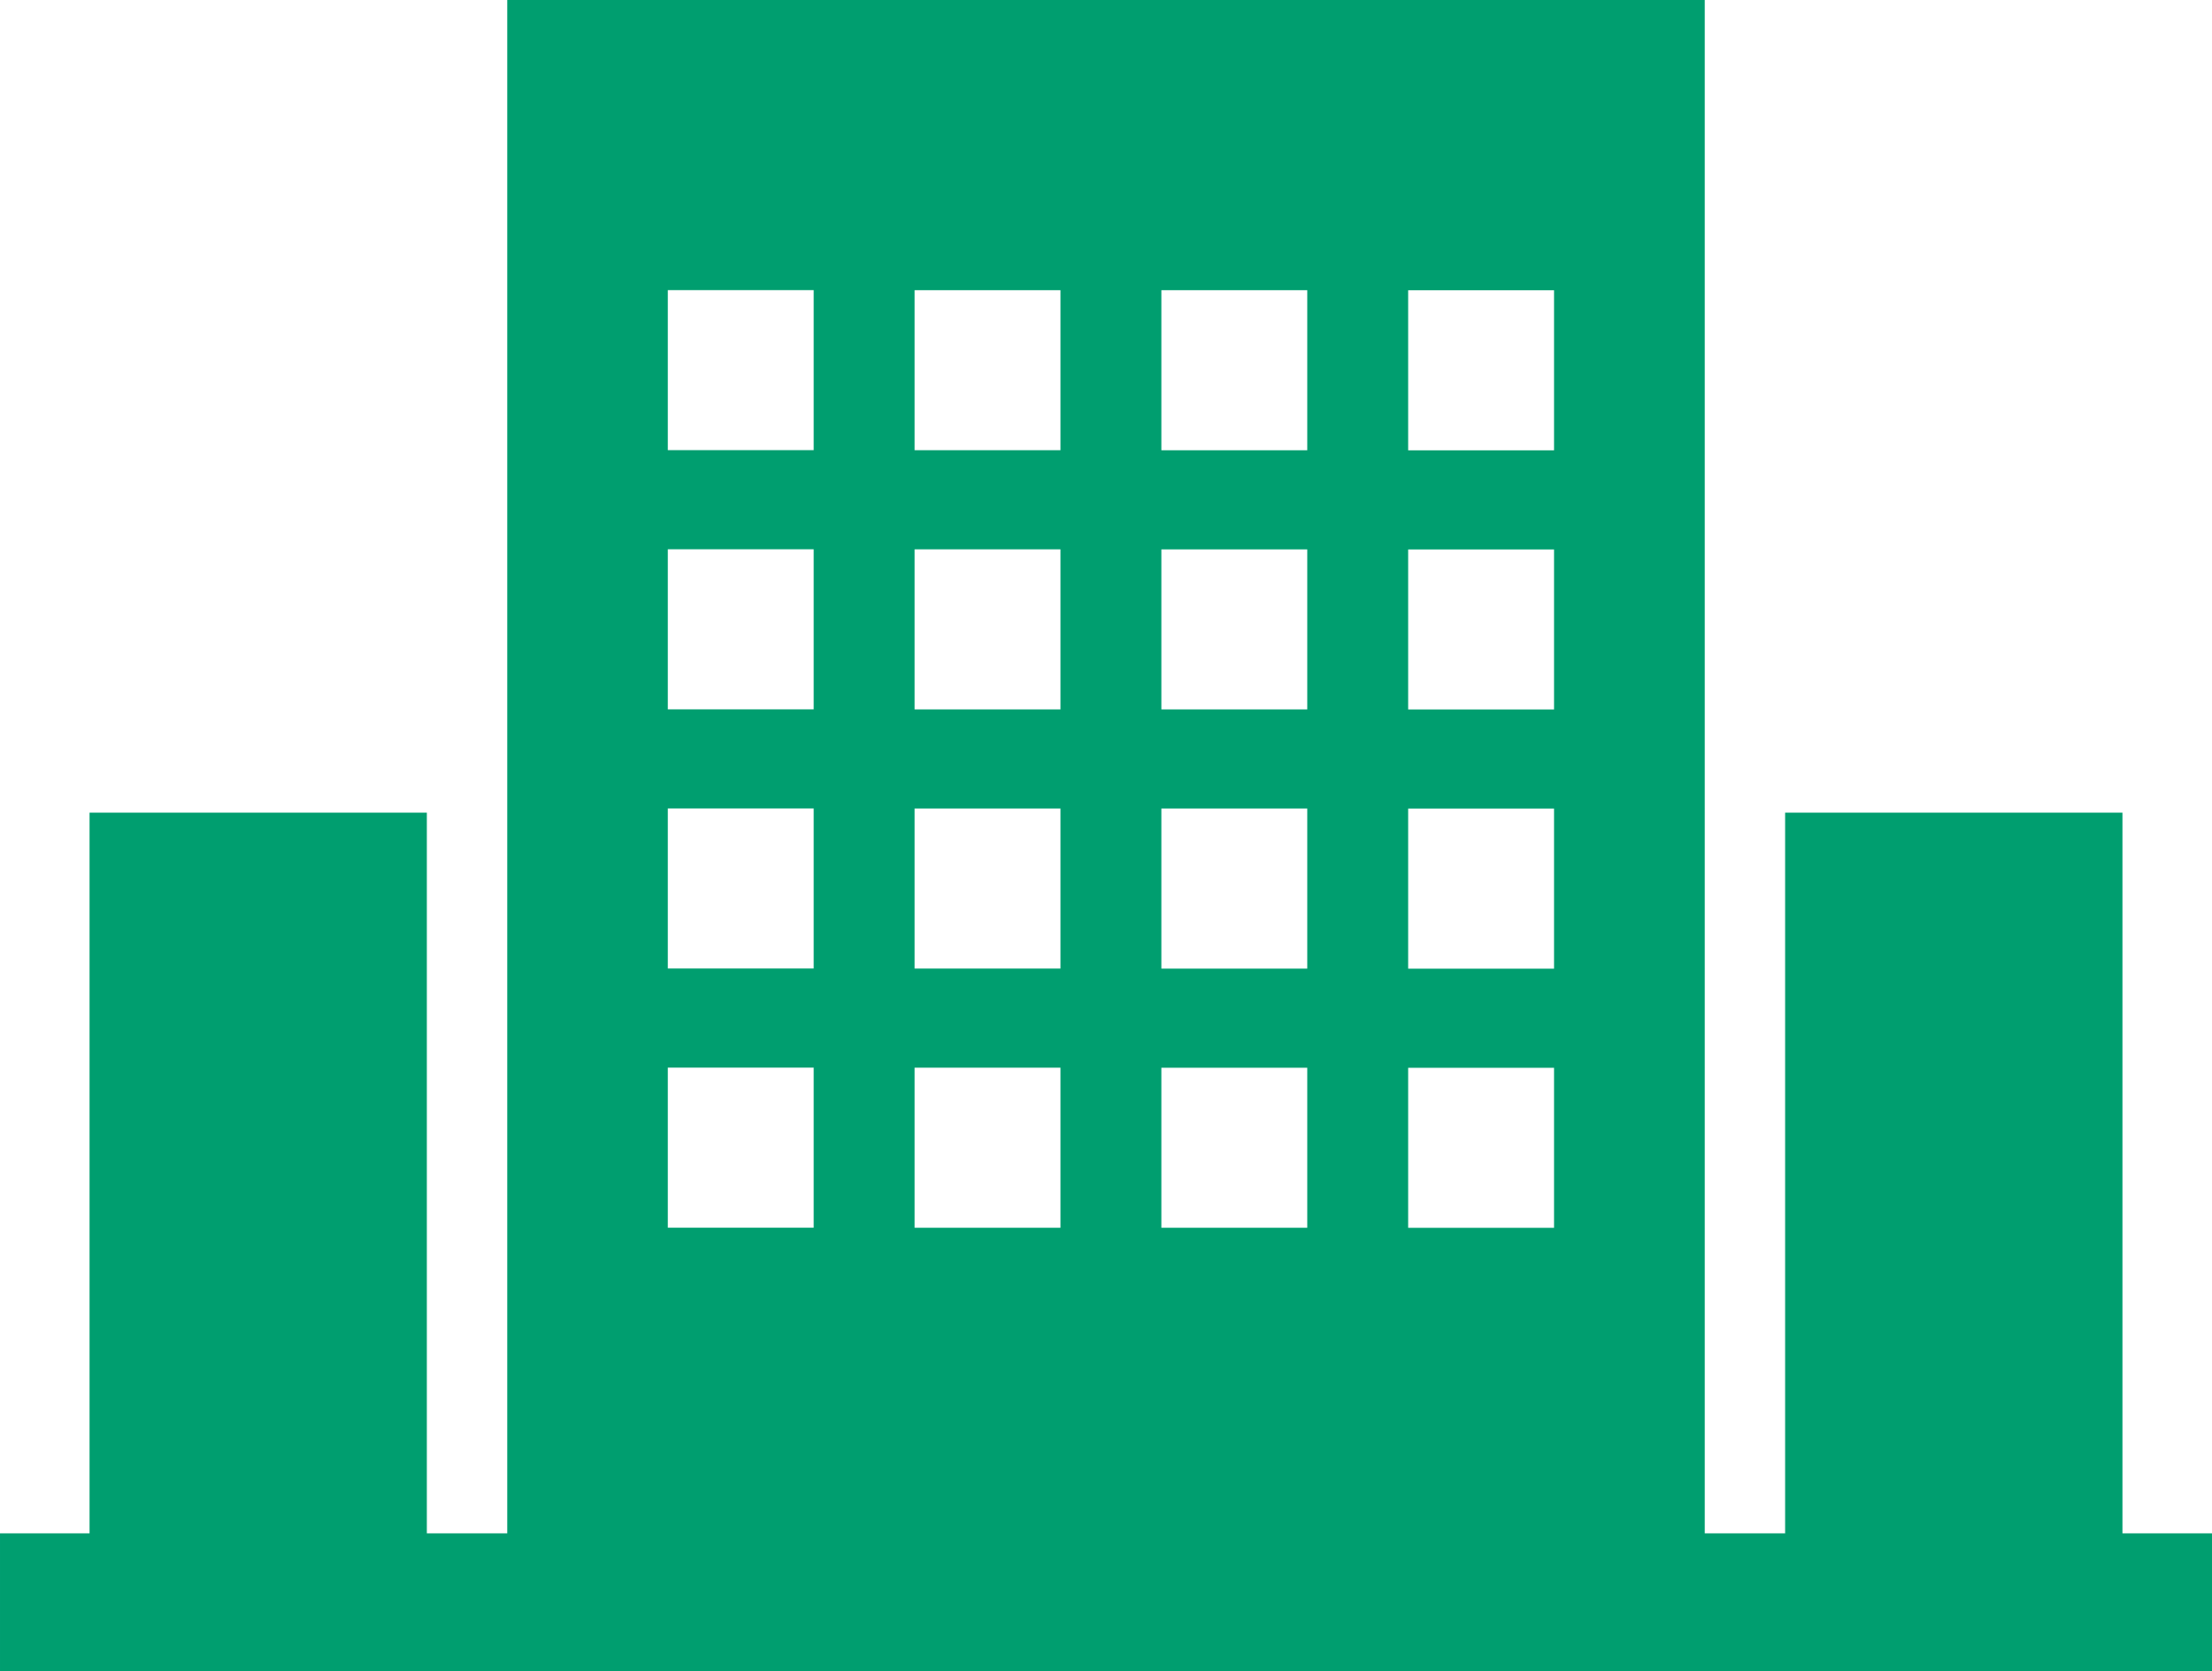
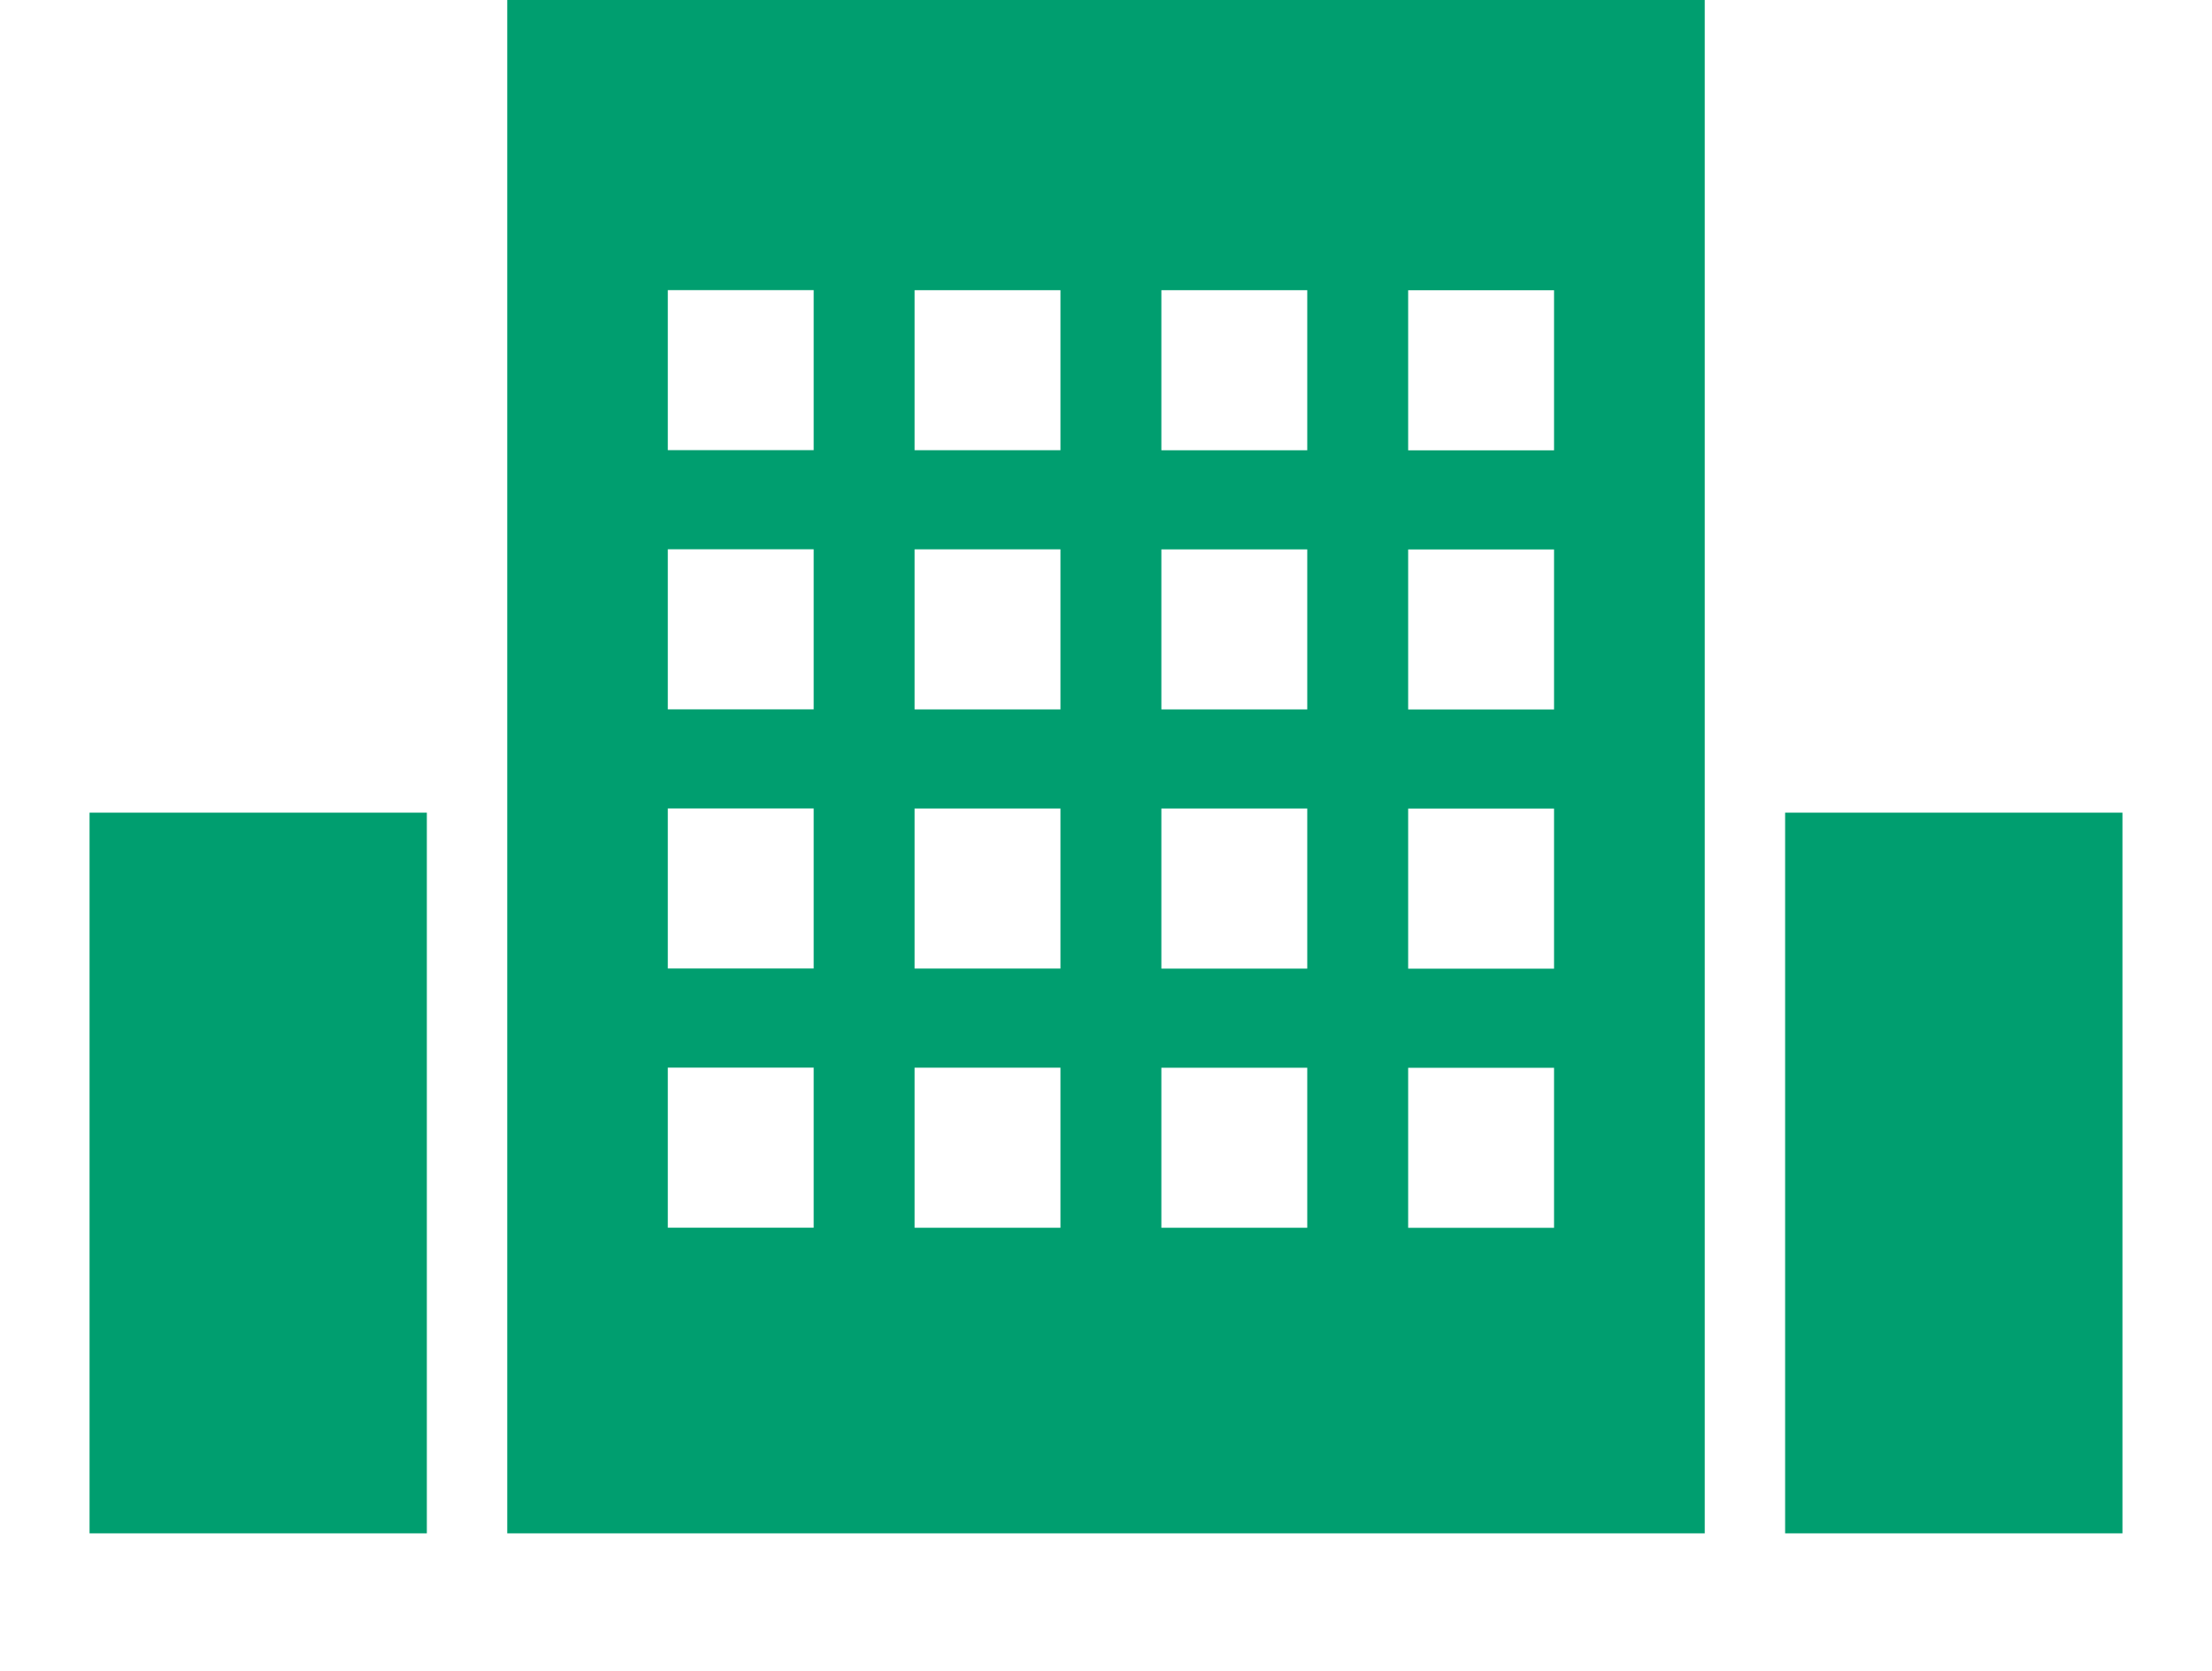
<svg xmlns="http://www.w3.org/2000/svg" width="60" height="45.322" viewBox="0 0 60 45.322">
-   <path id="icon01_item_1" d="M183.586,429.867V410.324h-9.15v19.543h-2.18V388.288H139.774v41.579h-2.181V410.324h-9.149v19.543h-2.429v3.743h60v-3.743Zm-35.5-8.288h-3.957v-4.34h3.957Zm0-7.028h-3.957v-4.34h3.957Zm0-7.028h-3.957v-4.34h3.957Zm0-7.028h-3.957v-4.34h3.957Zm6.694,21.085h-3.957v-4.34h3.957Zm0-7.028h-3.957v-4.34h3.957Zm0-7.028h-3.957v-4.34h3.957Zm0-7.028h-3.957v-4.34h3.957Zm6.694,21.085h-3.957v-4.34h3.957Zm0-7.028h-3.957v-4.34h3.957Zm0-7.028h-3.957v-4.34h3.957Zm0-7.028h-3.957v-4.34h3.957Zm6.694,21.085h-3.957v-4.34h3.957Zm0-7.028h-3.957v-4.34h3.957Zm0-7.028h-3.957v-4.34h3.957Zm0-7.028h-3.957v-4.34h3.957Z" transform="translate(-126.015 -388.288)" fill="#009e6f" />
+   <path id="icon01_item_1" d="M183.586,429.867V410.324h-9.15v19.543h-2.18V388.288H139.774v41.579h-2.181V410.324h-9.149v19.543h-2.429v3.743v-3.743Zm-35.5-8.288h-3.957v-4.34h3.957Zm0-7.028h-3.957v-4.34h3.957Zm0-7.028h-3.957v-4.34h3.957Zm0-7.028h-3.957v-4.34h3.957Zm6.694,21.085h-3.957v-4.34h3.957Zm0-7.028h-3.957v-4.34h3.957Zm0-7.028h-3.957v-4.34h3.957Zm0-7.028h-3.957v-4.34h3.957Zm6.694,21.085h-3.957v-4.34h3.957Zm0-7.028h-3.957v-4.34h3.957Zm0-7.028h-3.957v-4.34h3.957Zm0-7.028h-3.957v-4.34h3.957Zm6.694,21.085h-3.957v-4.34h3.957Zm0-7.028h-3.957v-4.34h3.957Zm0-7.028h-3.957v-4.34h3.957Zm0-7.028h-3.957v-4.34h3.957Z" transform="translate(-126.015 -388.288)" fill="#009e6f" />
</svg>